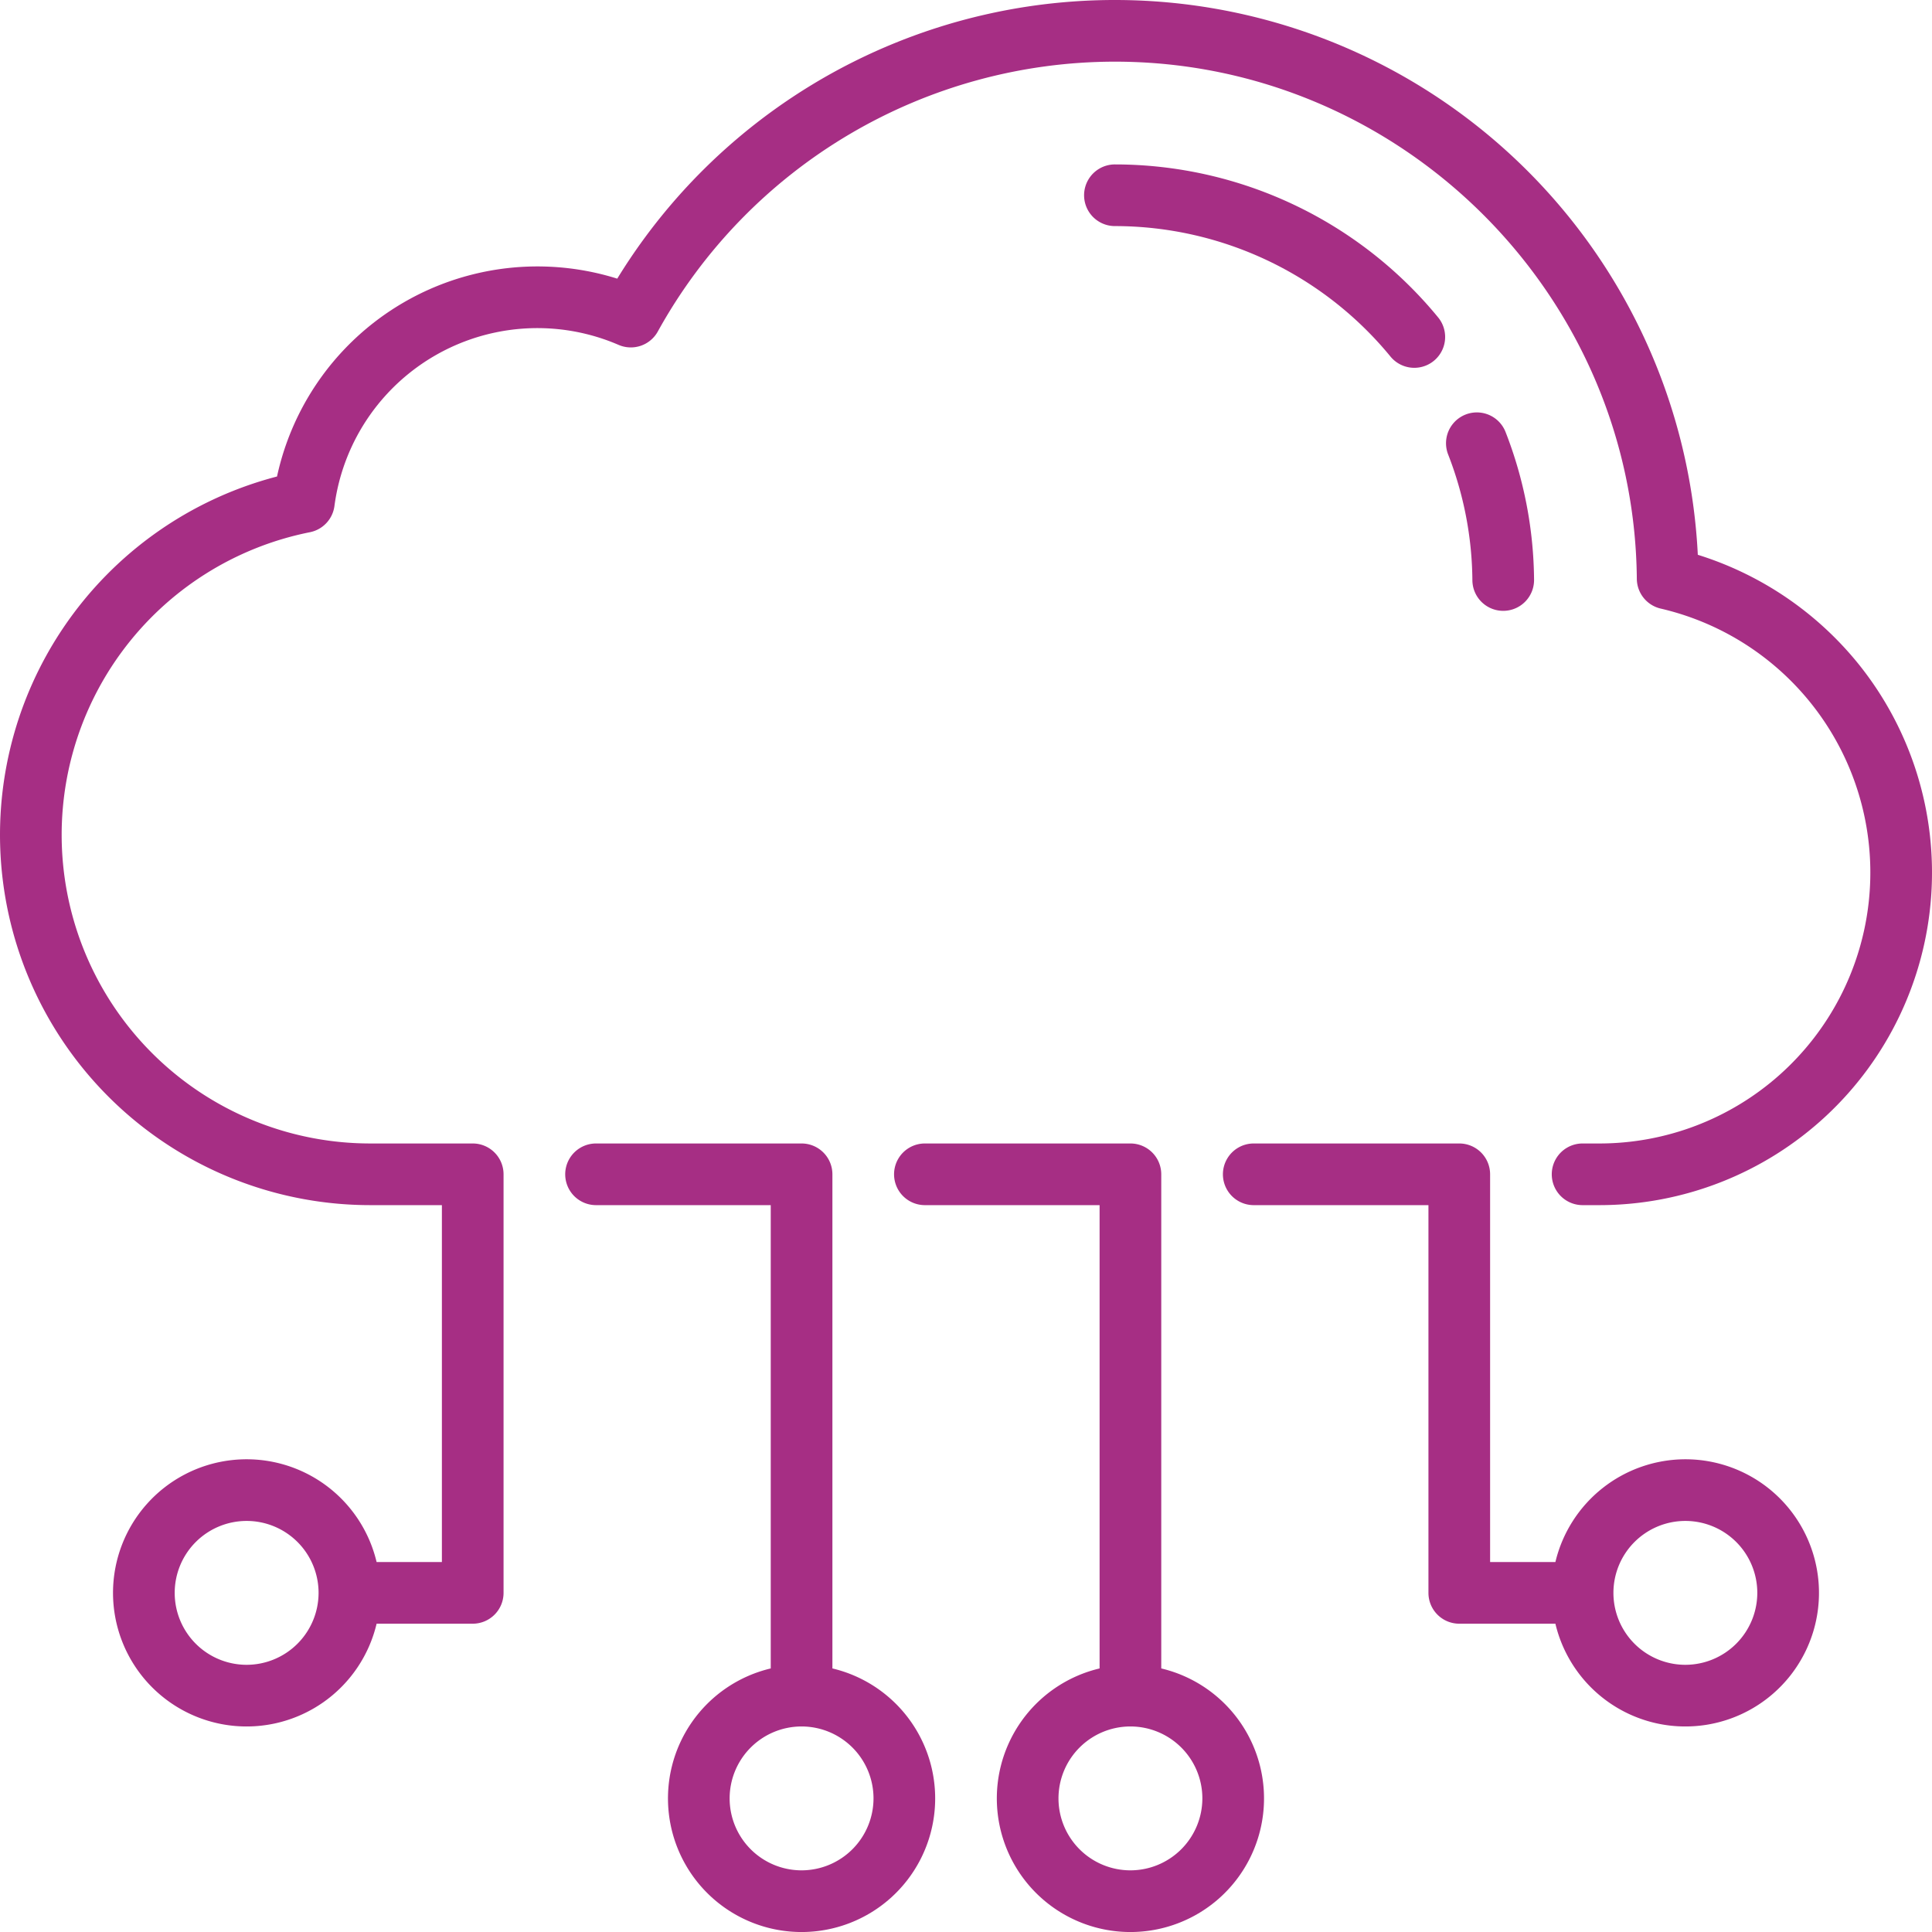
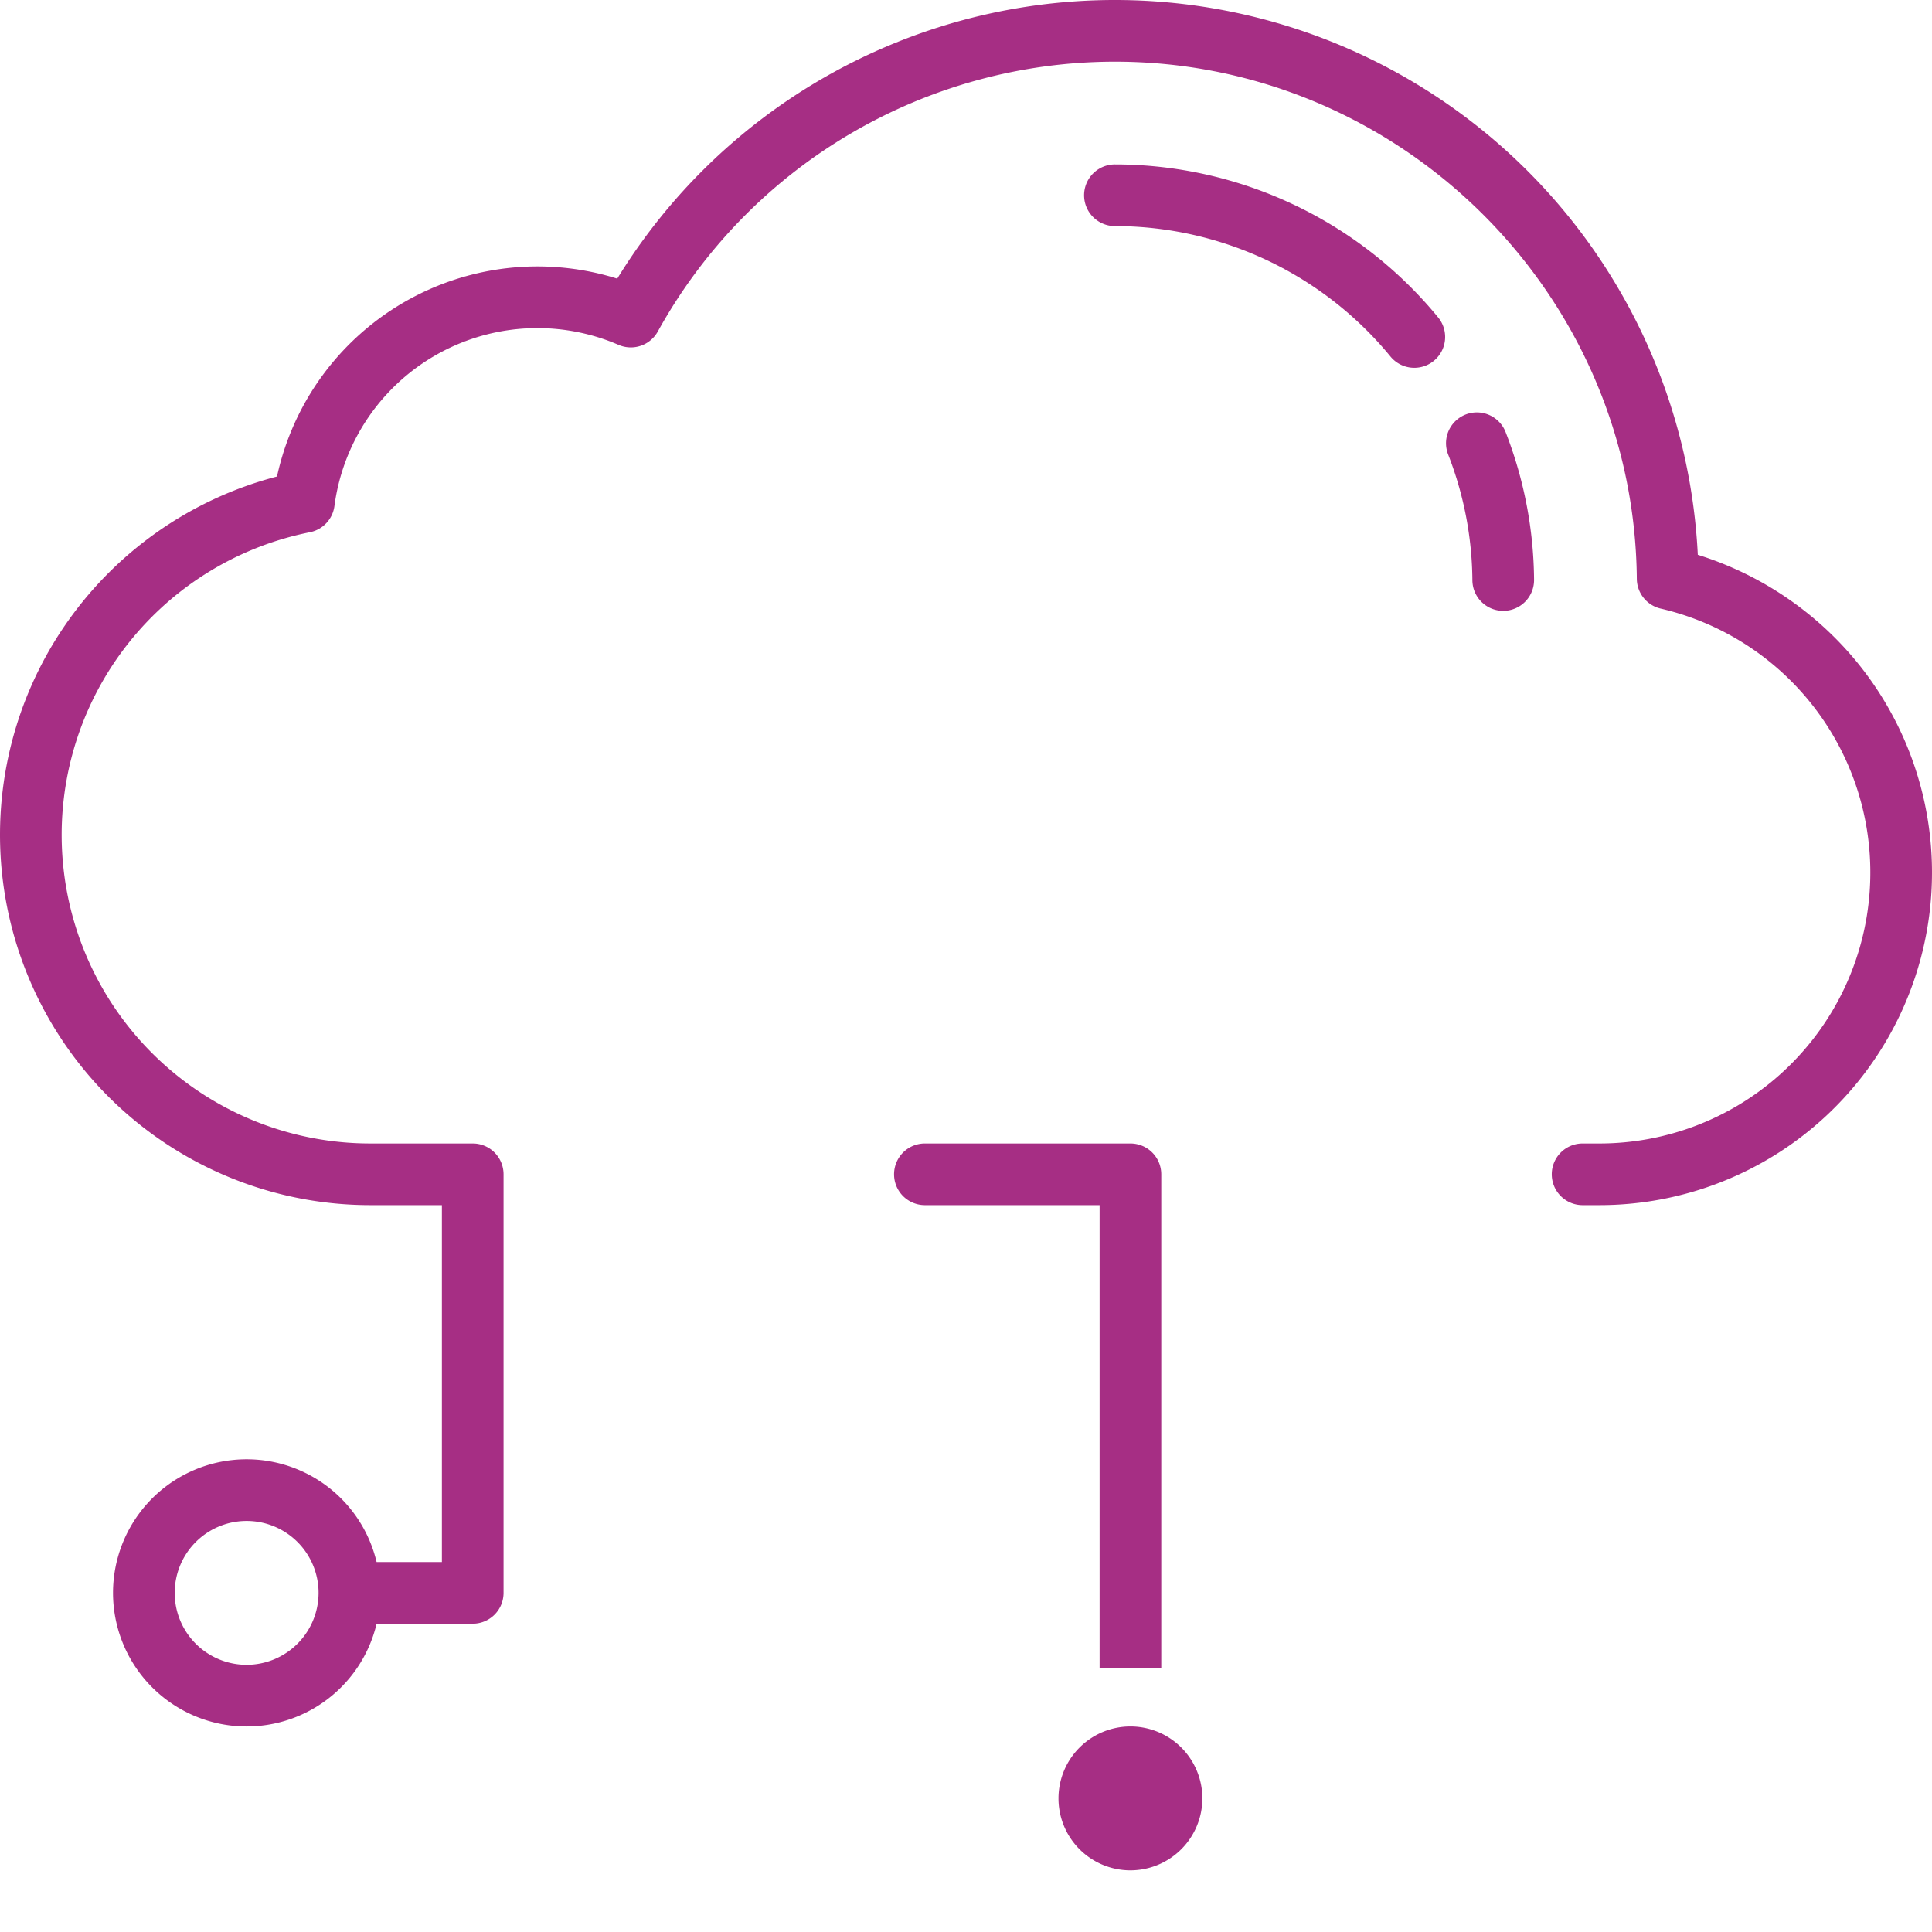
<svg xmlns="http://www.w3.org/2000/svg" id="cloud-storage-integration" width="470" height="470" viewBox="0 0 470 470">
-   <path id="Path_2537" data-name="Path 2537" d="M202.5,405.883V285.675a7.5,7.5,0,0,0-7.5-7.5H145a7.5,7.5,0,0,0,0,15h42.5V405.883a32.5,32.5,0,1,0,15,0ZM195,455a17.5,17.5,0,1,1,17.5-17.5A17.521,17.521,0,0,1,195,455Z" fill="#a62e84" />
-   <path id="Path_2538" data-name="Path 2538" d="M282.5,405.883V285.675a7.5,7.5,0,0,0-7.5-7.5H225a7.5,7.5,0,1,0,0,15h42.5V405.883a32.5,32.5,0,1,0,15,0ZM275,455a17.5,17.5,0,1,1,17.5-17.5A17.521,17.521,0,0,1,275,455Z" fill="#a62e84" />
-   <path id="Path_2539" data-name="Path 2539" d="M410,355a32.551,32.551,0,0,0-31.617,25H362.5V285.675a7.5,7.5,0,0,0-7.5-7.5H305a7.5,7.5,0,0,0,0,15h42.5V387.5A7.5,7.5,0,0,0,355,395h23.383A32.5,32.5,0,1,0,410,355Zm0,50a17.5,17.5,0,1,1,17.5-17.5A17.521,17.521,0,0,1,410,405Z" fill="#a62e84" />
+   <path id="Path_2538" data-name="Path 2538" d="M282.5,405.883V285.675a7.5,7.5,0,0,0-7.5-7.5H225a7.5,7.5,0,1,0,0,15h42.5V405.883ZM275,455a17.5,17.5,0,1,1,17.5-17.5A17.521,17.521,0,0,1,275,455Z" fill="#a62e84" />
  <path id="Path_2540" data-name="Path 2540" d="M452.141,161.557a81.41,81.41,0,0,0-39.113-26.592A141.986,141.986,0,0,0,150.16,67.787,64.836,64.836,0,0,0,67.39,115.92,90.08,90.08,0,0,0,90.073,293.175H107.5V380H91.617a32.5,32.5,0,1,0,0,15H115a7.5,7.5,0,0,0,7.5-7.5V285.675a7.5,7.5,0,0,0-7.5-7.5H90.073a75.076,75.076,0,0,1-14.69-148.7,7.5,7.5,0,0,0,5.978-6.383A49.808,49.808,0,0,1,150.482,83.9a7.5,7.5,0,0,0,9.543-3.254A127.122,127.122,0,0,1,271.226,15c69.384,0,126.34,56.438,126.966,125.812A7.5,7.5,0,0,0,404,148.051a65.917,65.917,0,0,1-14.92,130.124H385a7.5,7.5,0,0,0,0,15h4.08a80.912,80.912,0,0,0,63.061-131.618ZM60,405a17.5,17.5,0,1,1,17.5-17.5A17.521,17.521,0,0,1,60,405Z" fill="#a62e84" />
  <path id="Path_2541" data-name="Path 2541" d="M365.692,148.6h.069a7.5,7.5,0,0,0,7.432-7.568,100.92,100.92,0,0,0-6.931-35.931,7.5,7.5,0,1,0-13.973,5.457,85.954,85.954,0,0,1,5.9,30.61,7.5,7.5,0,0,0,7.5,7.432Z" fill="#a62e84" />
  <path id="Path_2542" data-name="Path 2542" d="M338.278,86.756A7.5,7.5,0,1,0,349.842,77.2,101.736,101.736,0,0,0,271.227,40a7.5,7.5,0,0,0,0,15,86.785,86.785,0,0,1,67.051,31.756Z" fill="#a62e84" />
</svg>